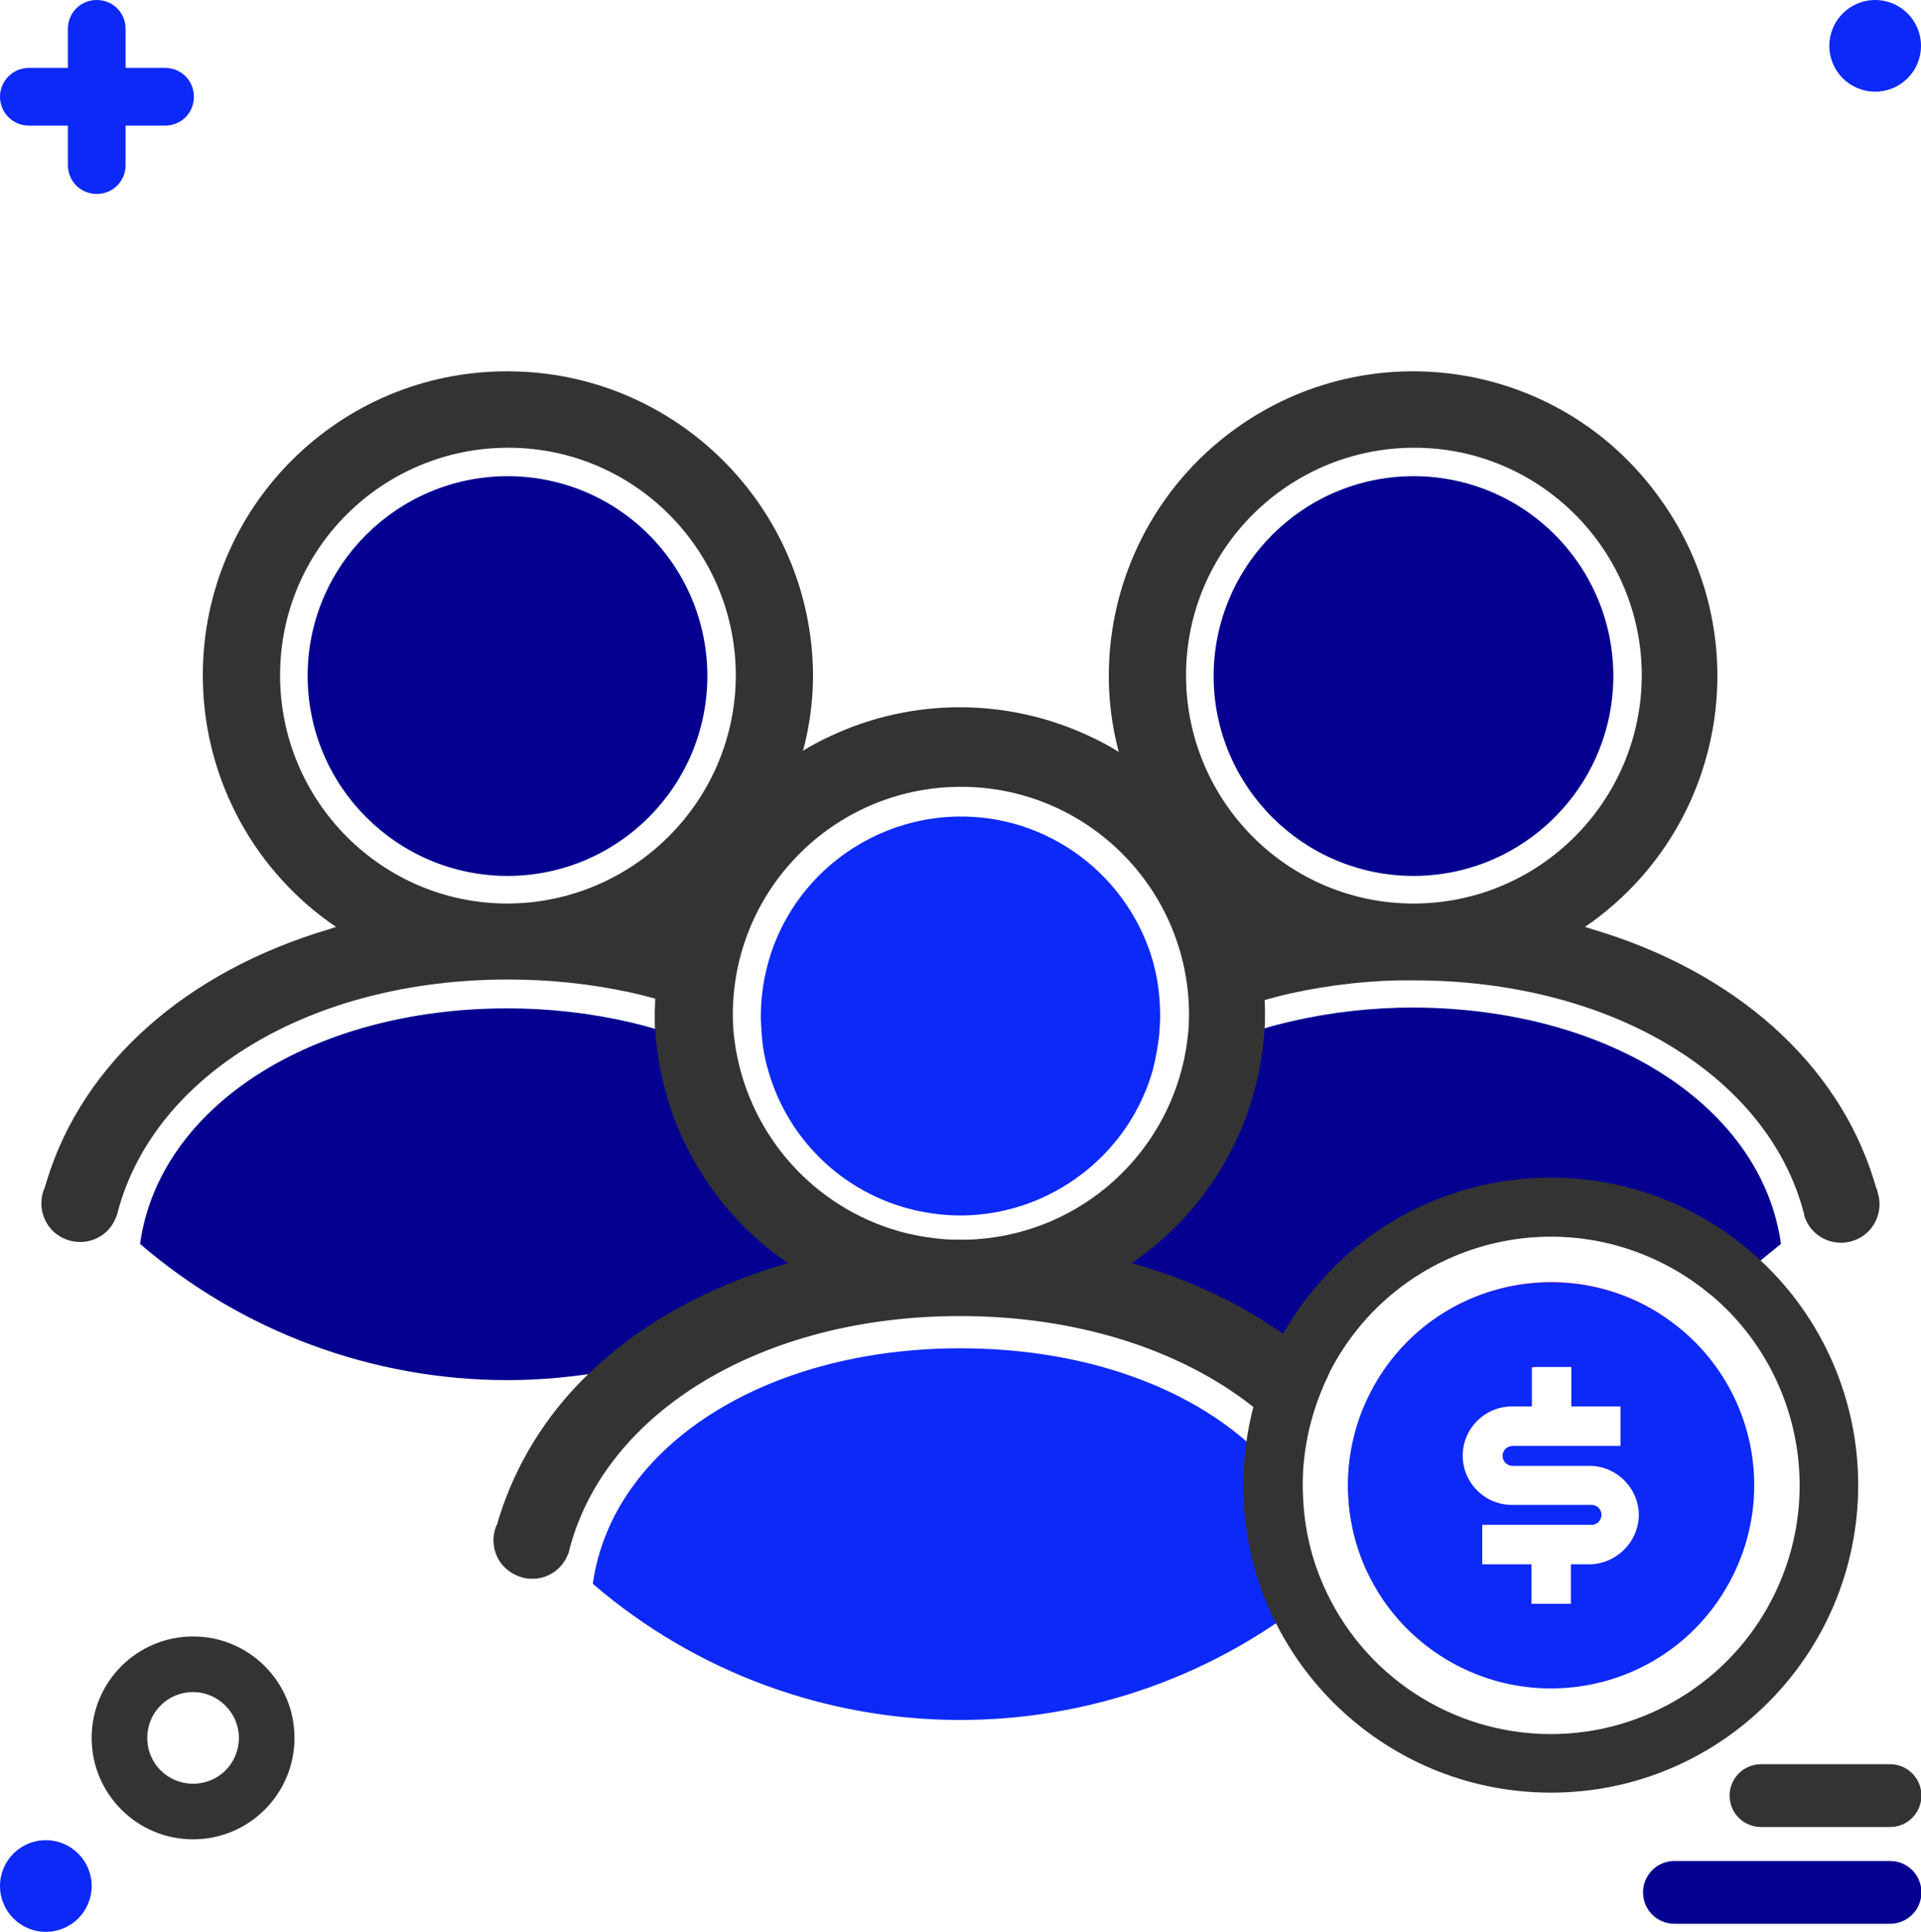
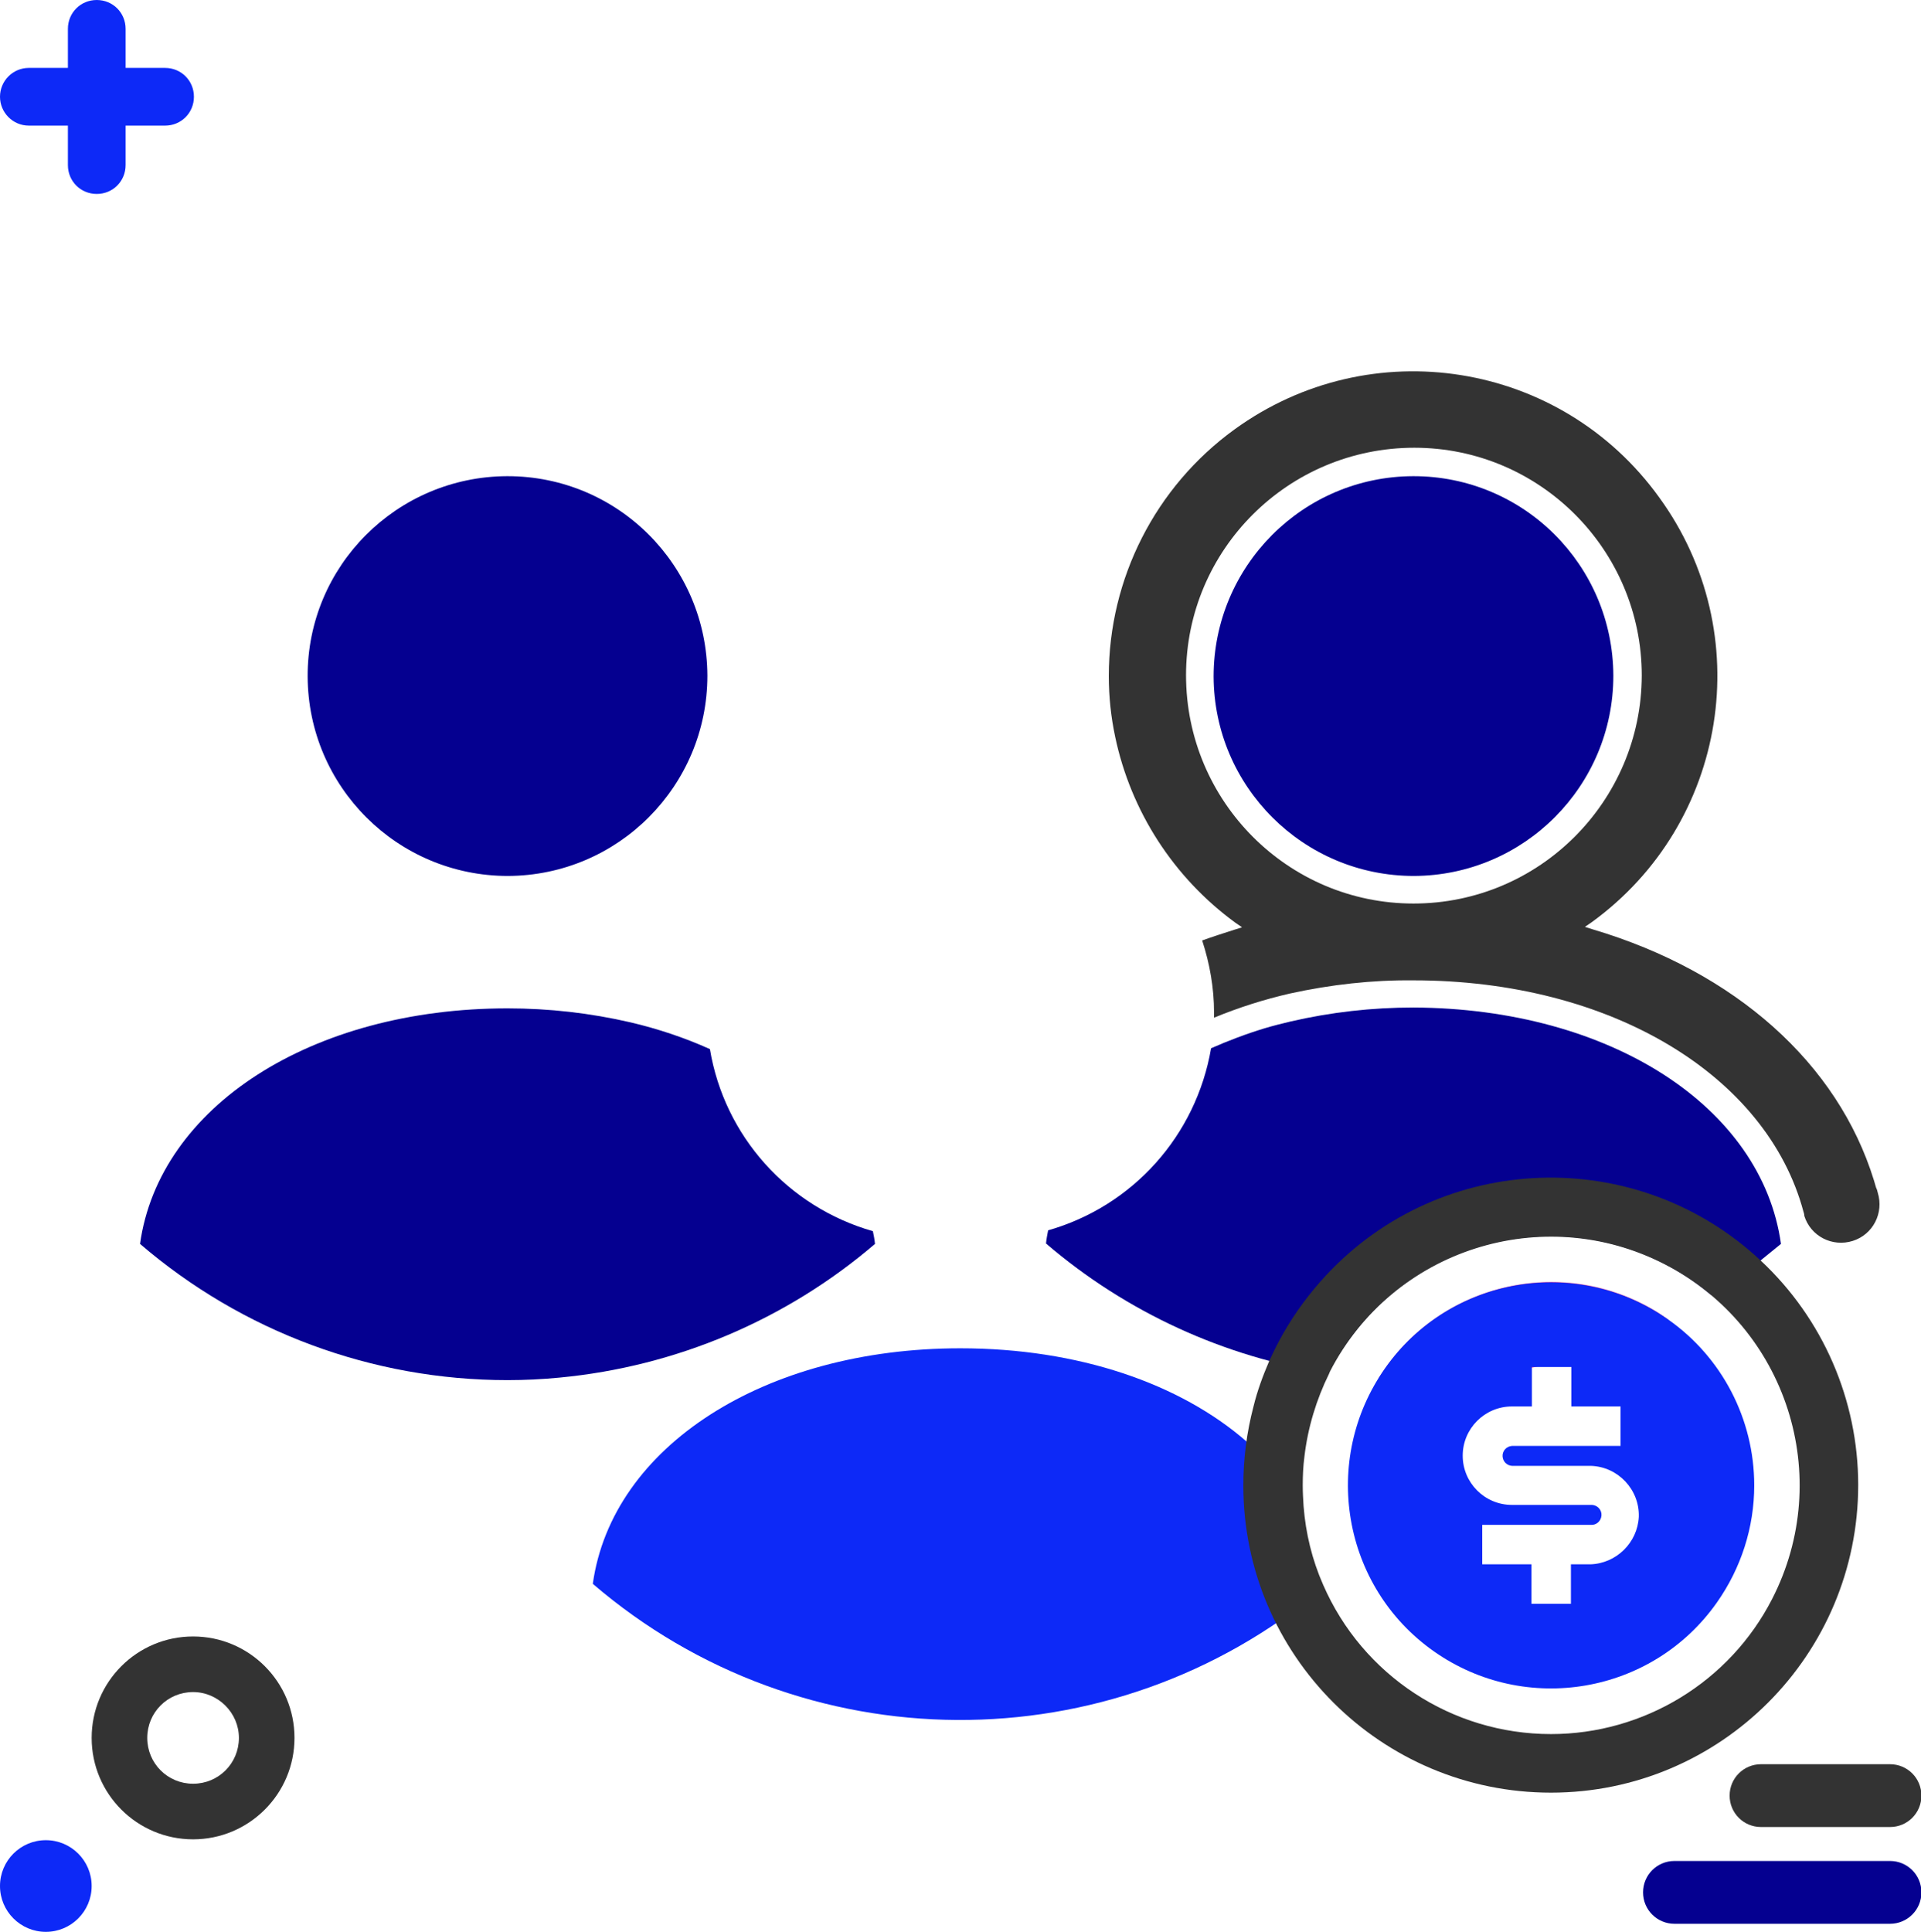
<svg xmlns="http://www.w3.org/2000/svg" version="1.1" id="Layer_1" x="0px" y="0px" viewBox="0 0 452.7 455.2" style="enable-background:new 0 0 452.7 455.2;" xml:space="preserve">
  <style type="text/css">
	.st0{fill:#333333;}
	.st1{fill:#FB518D;}
	.st2{fill:#050090;}
	.st3{fill:#0D29F7;}
</style>
  <g id="Layer_2_1_">
    <g id="Layer_1-2">
      <path class="st0" d="M442.1,279.8L442.1,279.8l-0.5-1.7c-8.5-27.5-32.6-49.1-66.2-59.1l-1.9-0.6l1.6-1.1    c32.1-23.3,39.2-68.1,15.9-100.1c-23.2-32.2-68-39.3-100.1-16c-18.6,13.5-29.6,35.1-29.6,58.1c0,4.8,0.5,9.6,1.5,14.3    c3.7,17.6,13.8,33.2,28.3,43.8l1.6,1.1l-1.9,0.6c-2.5,0.8-5,1.6-7.5,2.5c1.8,5.5,2.8,11.2,2.8,17c0,0.4,0,0.8,0,1.2    c5.8-2.4,11.8-4.3,17.9-5.7c9.6-2.1,19.3-3.2,29.1-3.1c46.5,0,83.3,22.4,91.9,54.5l0,0c0.1,0.3,0.2,0.6,0.2,1    c1.5,4.8,6.6,7.4,11.4,5.9s7.4-6.6,5.9-11.4C442.4,280.5,442.3,280.2,442.1,279.8L442.1,279.8z M333.1,212.9    c-29.6,0-53.6-24.1-53.6-53.8c0-29.6,24.1-53.6,53.8-53.6c29.6,0,53.6,24.1,53.6,53.7C386.8,188.8,362.8,212.9,333.1,212.9    L333.1,212.9z" />
      <path class="st1" d="M393.1,310.9c-9.9,5-20.5,8.8-31.3,11.2c-0.3,0.1-0.6,0.1-0.9,0.2c-9.1,2-18.4,2.9-27.7,2.9    c-2.8,0-5.6-0.1-8.4-0.3c13.8-22.5,43.3-29.6,65.8-15.7C391.4,309.7,392.2,310.3,393.1,310.9L393.1,310.9z" />
      <path class="st2" d="M419.7,293.1c-1.6,1.3-3.2,2.6-4.8,3.9c-3.8,2.9-7.7,5.6-11.7,8.1c-24.8-20.9-61.7-17.7-82.6,7.1    c-2.8,3.4-5.3,7-7.3,10.9l-0.2,0.5c-24.6-3.8-47.7-14.4-66.6-30.6c0.1-1,0.3-2.1,0.5-3.1c20-5.7,34.9-22.4,38.4-42.9l0,0    c4.1-1.8,8.3-3.4,12.6-4.7c2-0.6,4-1.1,6.1-1.6c9.5-2.2,19.2-3.3,29-3.3C379.4,237.6,415.2,260.8,419.7,293.1z" />
      <path class="st2" d="M380.2,159.2c0,26-21,47.1-47,47.2c-26,0-47.1-21-47.2-47c0-26,21-47.1,47-47.2h0.1    C359.1,112.2,380.1,133.2,380.2,159.2z" />
-       <path class="st0" d="M119.6,87.5c-39.5-0.1-71.7,31.8-71.8,71.4c-0.1,23.1,11,44.9,29.8,58.4l1.6,1.1l-1.8,0.6    c-33.6,10-57.8,31.5-66.3,59l-0.5,1.7l0,0c-2.1,4.5-0.2,10,4.4,12.1s10,0.2,12.1-4.4c0.2-0.4,0.3-0.8,0.5-1.2l0,0    c0.1-0.3,0.1-0.6,0.2-0.8l0,0c8.6-32.1,45.3-54.6,91.9-54.6c9.8,0,19.5,1,29.1,3.1c6.1,1.4,12.1,3.2,17.9,5.6c0-0.4,0-0.8,0-1.2    c0-5.8,0.9-11.5,2.8-17c-2.4-0.9-4.9-1.7-7.5-2.5l-1.9-0.6l1.6-1.1c14.6-10.6,24.7-26.2,28.4-43.8c1-4.7,1.5-9.5,1.5-14.3    C191.3,119.5,159.2,87.5,119.6,87.5z M119.6,212.9C90,212.9,66,188.8,66,159.1s24.1-53.6,53.8-53.6c29.6,0,53.6,24.1,53.6,53.7    C173.3,188.8,149.2,212.8,119.6,212.9z" />
      <path class="st2" d="M206.2,293.1c-20.9,17.9-46.9,28.9-74.3,31.5c-4.1,0.4-8.2,0.6-12.3,0.6c-31.8,0-62.5-11.4-86.6-32.1    c4.5-32.3,40.4-55.5,86.6-55.5c9.8,0,19.5,1.1,29,3.3c6.4,1.5,12.7,3.6,18.7,6.3c3.4,20.5,18.4,37.2,38.4,42.9    C205.9,291,206.1,292.1,206.2,293.1z" />
      <path class="st2" d="M166.7,159.2c0,26-21,47.1-47,47.2c-26,0-47.1-21-47.2-47s21-47.1,47-47.2h0.1    C145.6,112.2,166.6,133.2,166.7,159.2z" />
-       <path class="st0" d="M335.4,359L335.4,359l-0.5-1.7c-2.9-9.3-7.5-17.9-13.6-25.5c-5.1,12.5-4.8,26.5,1,38.8    c4.2,2.7,9.9,1.4,12.6-2.8c0.9-1.5,1.4-3.1,1.4-4.9C336.2,361.5,335.9,360.2,335.4,359z M302.4,314.3    c-10.3-7.2-21.7-12.6-33.8-16.1l-1.9-0.6l1.6-1.1c17.5-12.6,28.4-32.5,29.7-54c0-0.5,0.1-1.1,0.1-1.6c0-0.8,0-1.6,0-2.5    c0-1,0-1.9-0.1-2.9c0-0.5,0-1-0.1-1.5c-1.5-23.4-14.3-44.7-34.4-56.9c-2.2-1.4-4.5-2.6-6.9-3.7c-19.3-9-41.6-9-60.8,0    c-2.4,1.1-4.7,2.3-6.9,3.7c-20.1,12.2-32.9,33.4-34.4,56.9c0,0.5-0.1,1-0.1,1.5c0,1-0.1,1.9-0.1,2.9c0,0.8,0,1.6,0,2.5    c0,0.5,0,1.1,0.1,1.6c1.3,21.5,12.2,41.4,29.7,54l1.6,1.1l-1.9,0.6c-18.2,5.5-33.6,14.3-45.3,25.7l-0.8,0.8    c-9.2,9.1-16.1,20.3-20,32.6l-0.5,1.7l0,0c-2.2,4.5-0.3,10,4.3,12.1c4.5,2.2,10,0.3,12.1-4.3c0.2-0.4,0.4-0.8,0.5-1.3l0,0    c0.1-0.3,0.1-0.6,0.2-0.8l0,0c8.6-32.1,45.4-54.6,91.9-54.6c27.8,0,52.1,8,69,21.3c4.4,3.4,8.4,7.4,11.9,11.8    c0.8-6.8,2.8-13.4,5.8-19.5l0.2-0.5C309.9,320,306.3,317,302.4,314.3L302.4,314.3z M230.1,292L230.1,292c-1.2,0.1-2.4,0.1-3.7,0.1    s-2.5,0-3.7-0.1l0,0c-3.7-0.3-7.4-0.9-10.9-1.9c-20-5.7-34.9-22.4-38.4-42.9c-0.4-2.5-0.7-5-0.7-7.6c0-0.4,0-0.8,0-1.2    c0.4-29.7,24.8-53.4,54.5-53c29.1,0.4,52.6,23.9,53,53c0,0.4,0,0.8,0,1.2c0,2.5-0.3,5.1-0.7,7.6l0,0    C275.4,271.7,255,290.3,230.1,292L230.1,292z" />
      <path class="st3" d="M311.7,374.2c-49.9,41.8-122.6,41.4-172-1c4.5-32.3,40.4-55.5,86.6-55.5c27.8,0,51.8,8.3,67.5,22    c5.3,4.5,9.8,9.9,13.2,16C307.6,362.1,309.2,368.4,311.7,374.2z" />
-       <path class="st3" d="M273.4,239.3c0,1.4-0.1,2.9-0.2,4.3c-0.3,2.8-0.8,5.6-1.5,8.4c-4,14.3-14.6,25.8-28.4,31.2    c-2.5,1-5.1,1.7-7.8,2.3h-0.1c-6,1.2-12.1,1.2-18.1,0h-0.1c-17.4-3.4-31.4-16.3-36.2-33.4c-0.8-2.7-1.3-5.5-1.5-8.4    c-0.1-1.4-0.2-2.9-0.2-4.3c0-4.9,0.8-9.8,2.3-14.5c8.1-24.7,34.7-38.2,59.4-30.2c14.3,4.7,25.5,15.9,30.2,30.2    C272.7,229.5,273.4,234.4,273.4,239.3z" />
      <path class="st0" d="M45.5,385.6c-13.2,0-23.9,10.7-23.9,23.9c0,13.2,10.7,23.9,23.9,23.9s23.9-10.7,23.9-23.9    C69.4,396.3,58.7,385.6,45.5,385.6z M56.3,409.5c0,6-4.8,10.8-10.8,10.8s-10.8-4.8-10.8-10.8s4.8-10.8,10.8-10.8l0,0    C51.4,398.7,56.3,403.6,56.3,409.5z" />
      <circle class="st3" cx="10.8" cy="444.4" r="10.8" />
-       <circle class="st3" cx="441.9" cy="10.8" r="10.8" />
      <path class="st3" d="M38.9,16h-9.3V6.8c0-3.8-3-6.8-6.8-6.8S16,3,16,6.8V16H6.8C3,16,0,19.1,0,22.8s3,6.8,6.8,6.8H16v9.3    c0,3.8,3,6.8,6.8,6.8s6.8-3,6.8-6.8v-9.3h9.3c3.8,0,6.8-3,6.8-6.8S42.7,16,38.9,16z" />
      <path class="st2" d="M394.6,438.5h50.8c4.1,0,7.4,3.3,7.4,7.4l0,0c0,4.1-3.3,7.4-7.4,7.4h-50.8c-4.1,0-7.4-3.3-7.4-7.4l0,0    C387.2,441.8,390.5,438.5,394.6,438.5z" />
      <path class="st0" d="M415,415.7h30.4c4.1,0,7.4,3.3,7.4,7.4l0,0c0,4.1-3.3,7.4-7.4,7.4H415c-4.1,0-7.4-3.3-7.4-7.4l0,0    C407.6,419,410.9,415.7,415,415.7z" />
      <path class="st0" d="M414.9,297c-29.2-27.3-75.1-25.8-102.4,3.5c-3.9,4.2-7.3,8.8-10.1,13.7c-1.2,2.1-2.3,4.3-3.3,6.5    c-1.5,3.5-2.8,7-3.7,10.7c-1.6,6.1-2.4,12.3-2.4,18.6c0,40,32.5,72.4,72.5,72.4s72.4-32.5,72.4-72.5    C437.9,329.9,429.6,310.7,414.9,297L414.9,297z M365.5,408.6c-23.3,0-44.4-13.8-53.7-35.2c-2.6-5.9-4.1-12.1-4.6-18.5    c-0.1-1.6-0.2-3.2-0.2-4.9c0-2.3,0.1-4.5,0.4-6.8c0.8-6.8,2.8-13.4,5.8-19.5l0.2-0.5c14.8-28.8,50.1-40.1,78.9-25.3    s40.1,50.1,25.3,78.9C407.6,396.3,387.4,408.6,365.5,408.6z" />
    </g>
    <g id="Layer_2-2">
      <path class="st3" d="M393.1,310.9c-21.6-15.2-51.5-10.1-66.7,11.5c-15.2,21.6-10.1,51.5,11.5,66.7c21.6,15.2,51.5,10.1,66.7-11.5    c5.7-8.1,8.8-17.7,8.8-27.6C413.4,334.4,405.8,319.8,393.1,310.9z M374.8,368.6h-4.6v9.3h-9.3v-9.3h-11.6v-9.3h25.6    c1.3,0.1,2.4-0.9,2.5-2.2s-0.9-2.4-2.2-2.5c-0.1,0-0.2,0-0.3,0h-18.6c-6.4,0-11.6-5.2-11.6-11.6s5.2-11.6,11.6-11.6h4.7v-9.3h9.3    v9.3h11.6v9.3h-25.6c-1.3,0.1-2.3,1.2-2.2,2.5c0.1,1.2,1,2.1,2.2,2.2h18.6c6.4,0.2,11.5,5.6,11.3,12    C385.9,363.5,380.9,368.4,374.8,368.6L374.8,368.6z" />
    </g>
  </g>
</svg>